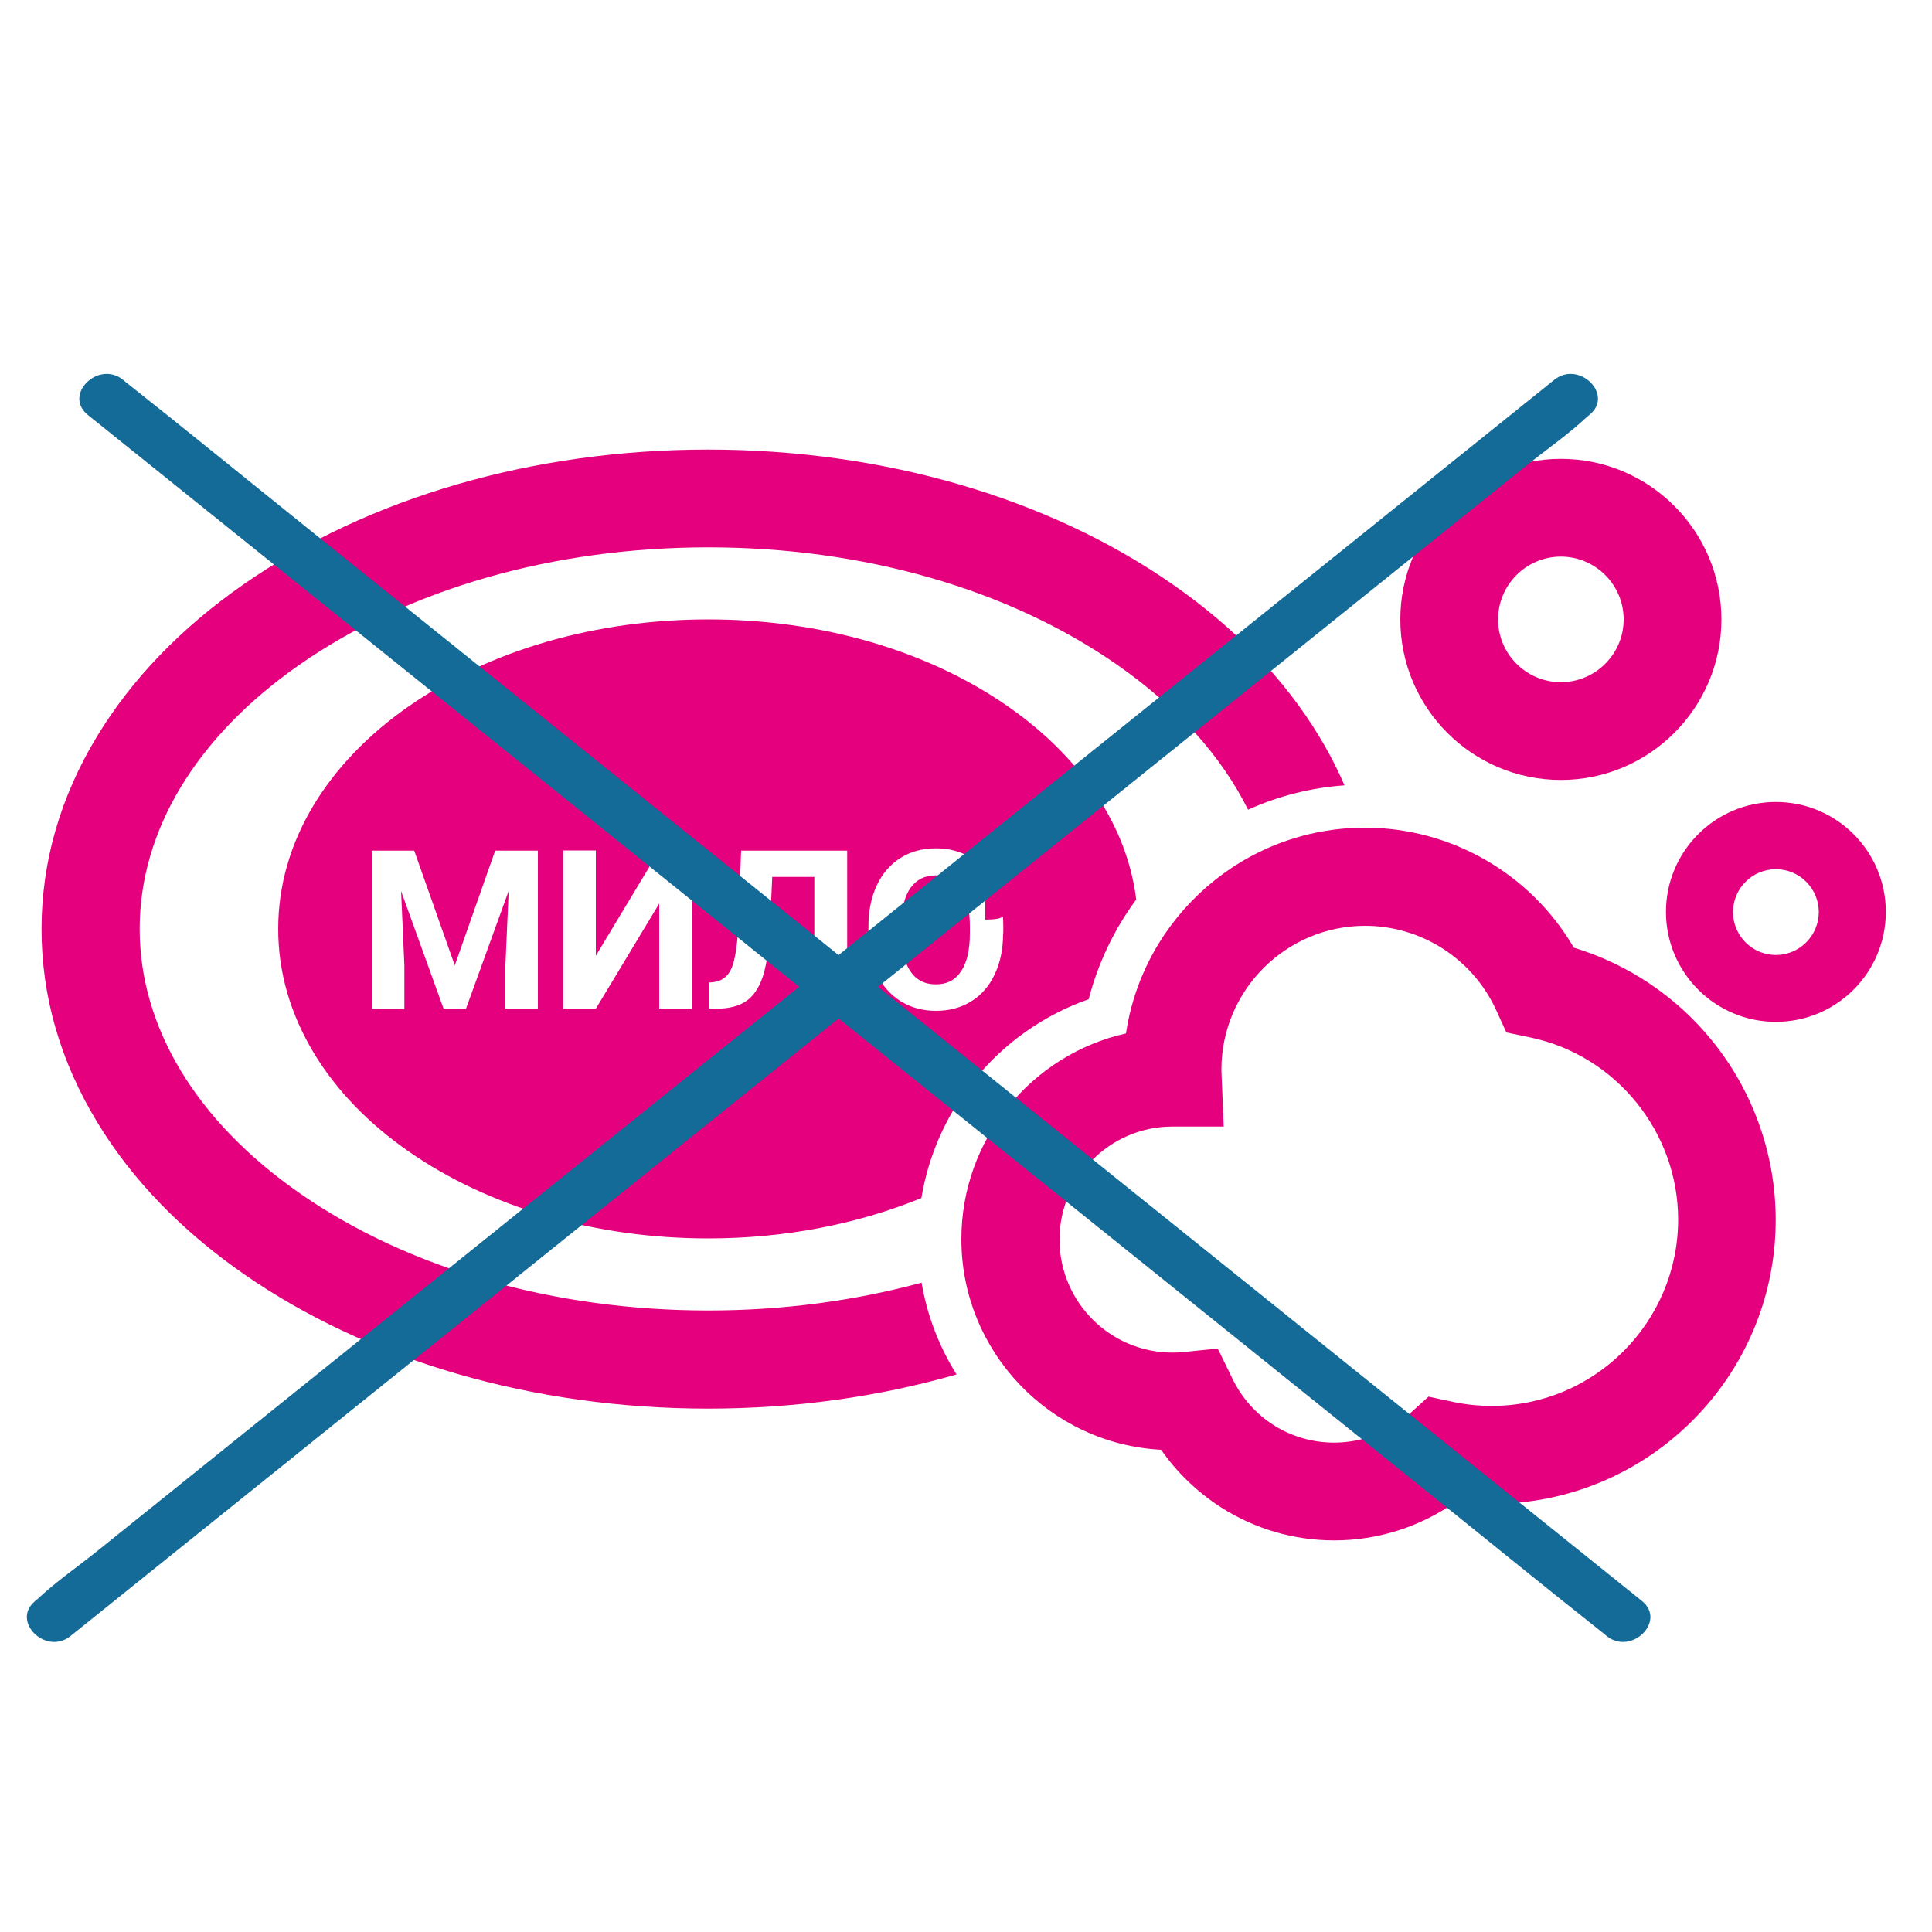
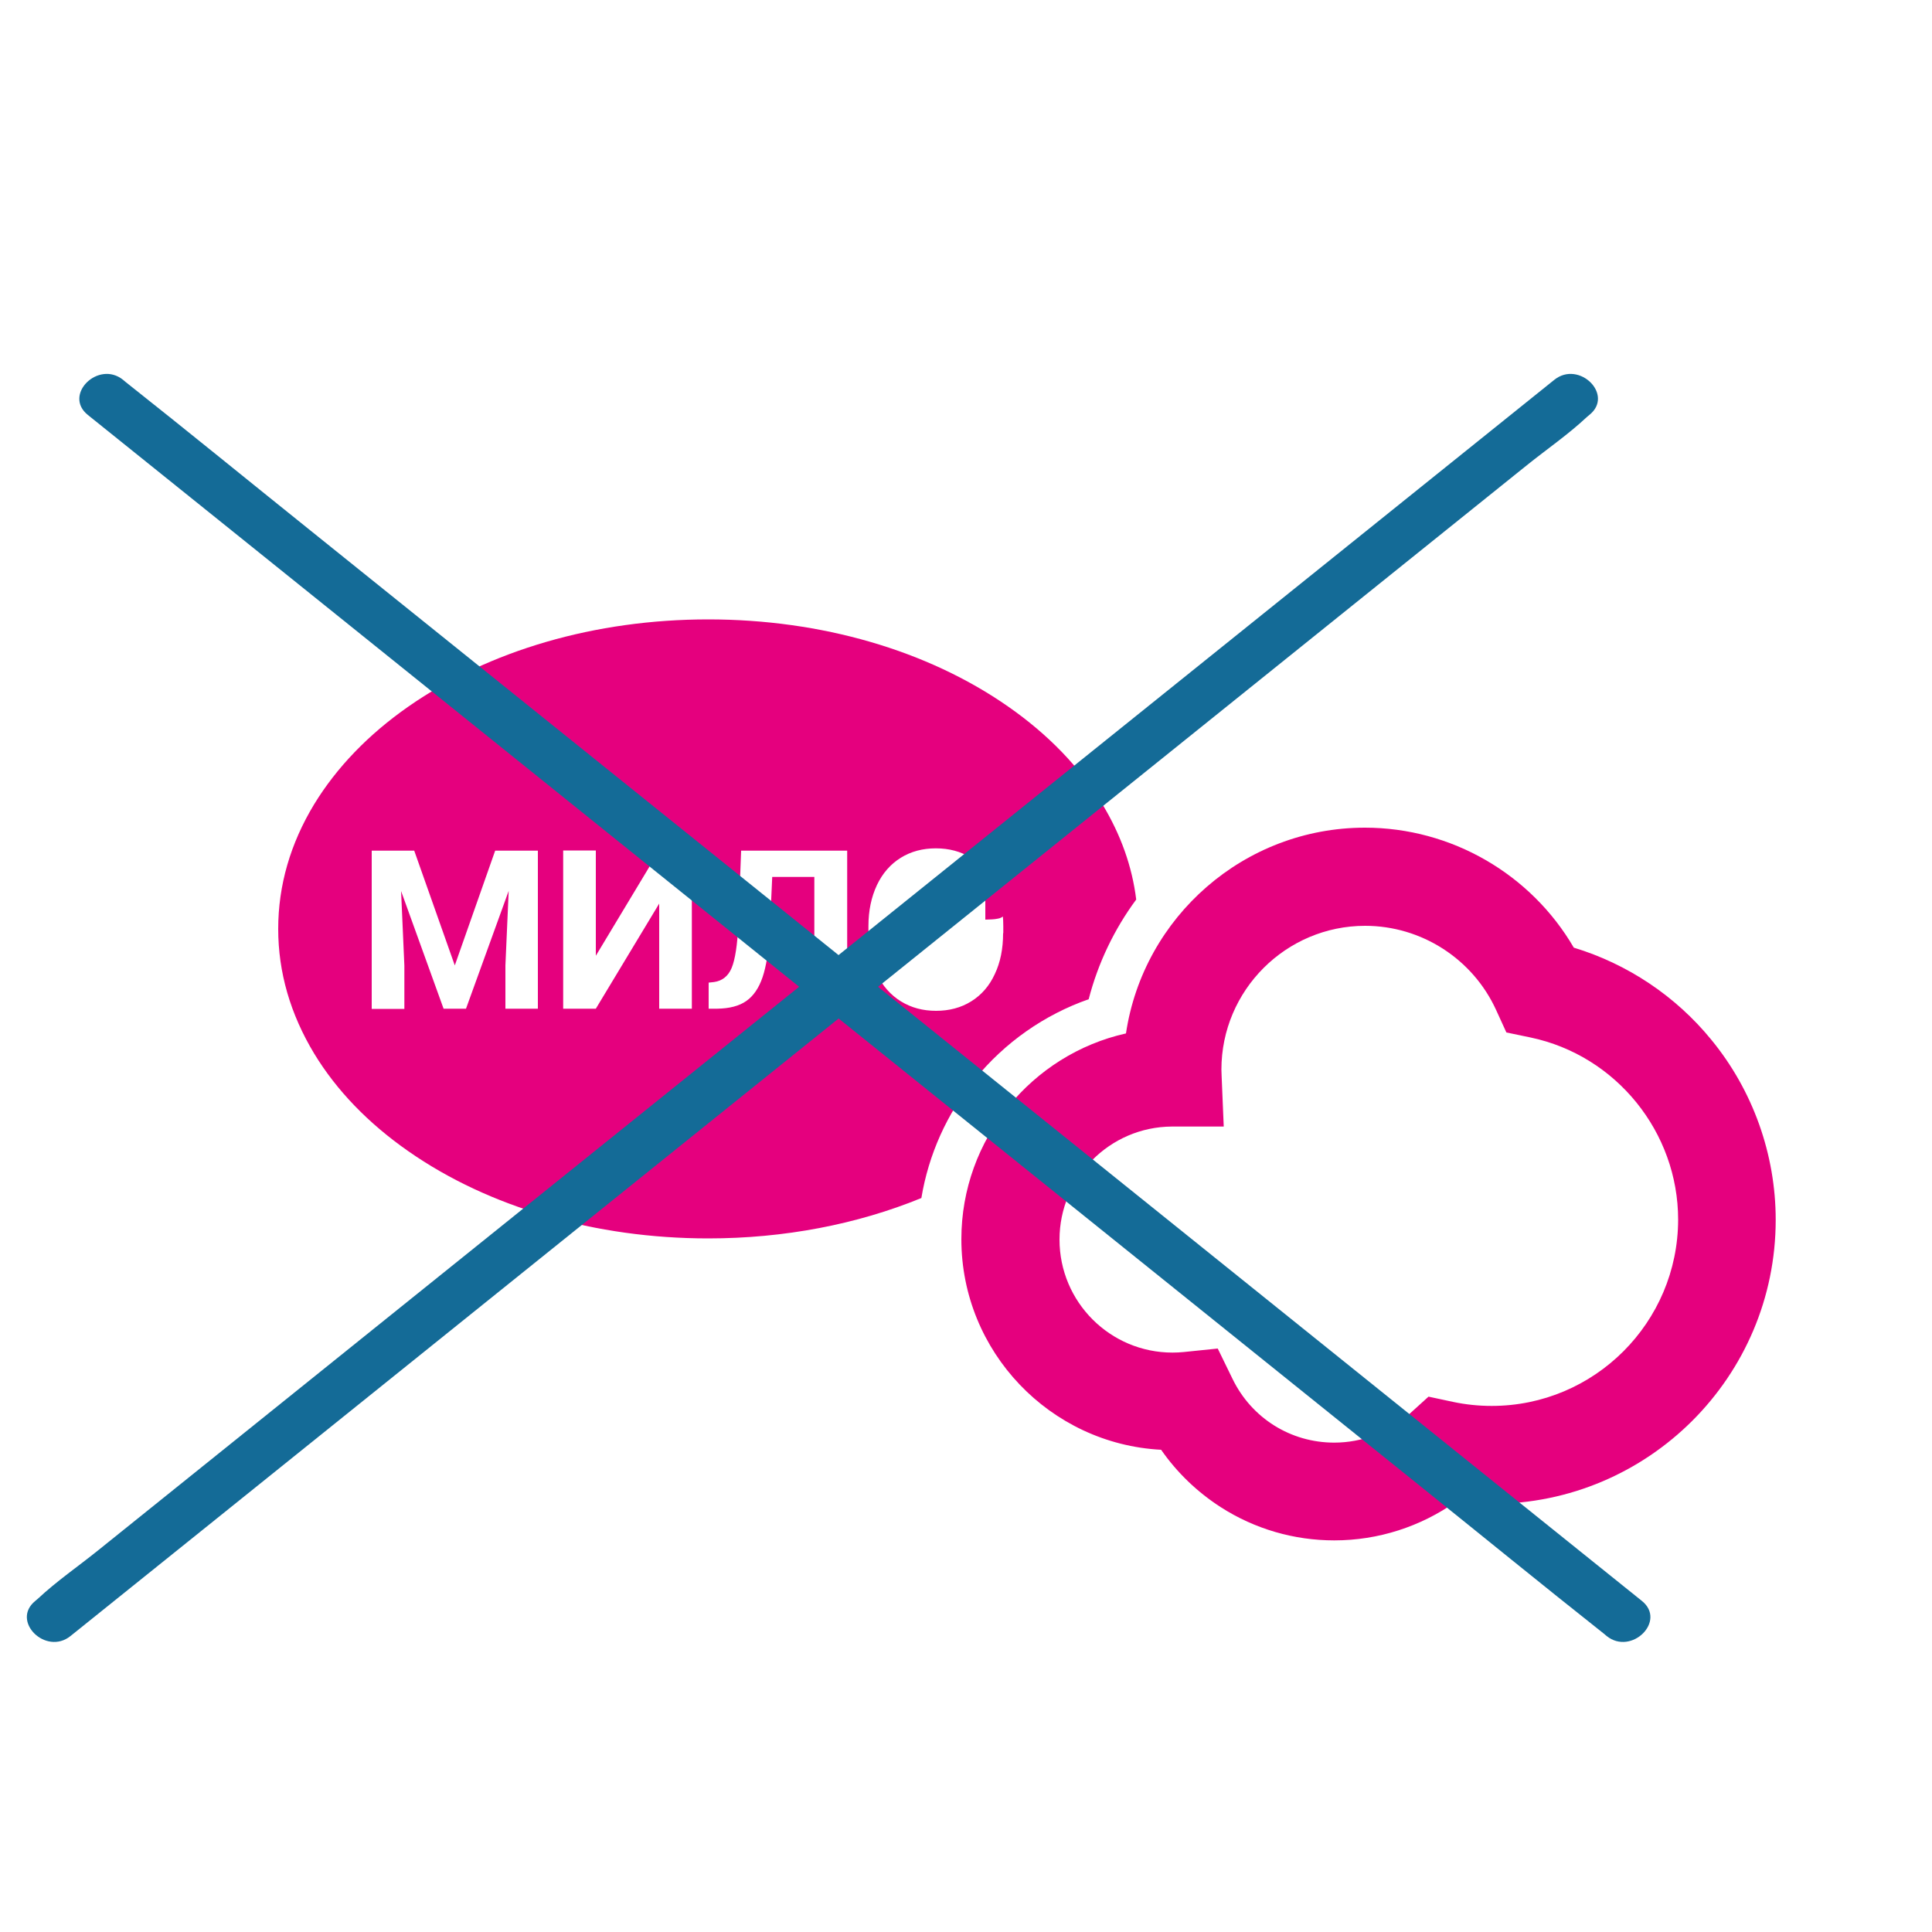
<svg xmlns="http://www.w3.org/2000/svg" version="1.1" id="Manual-LEVEL-5-4-1" x="0px" y="0px" viewBox="0 0 100 100" xml:space="preserve">
  <g>
    <g>
      <path id="XMLID_33_" fill="#E5007E" d="M51.98,45.8c-0.19-0.08-0.33-0.12-0.45-0.12l-0.12-0.01c-0.03-0.01-0.05-0.01-0.09-0.01H51 v1.94c0.27-0.01,0.46-0.01,0.64-0.05c0.11-0.01,0.28-0.09,0.38-0.2c0.09-0.08,0.17-0.19,0.21-0.31c0.04-0.12,0.07-0.29,0.07-0.54 C52.3,46.12,52.15,45.87,51.98,45.8z" />
-       <path id="XMLID_32_" fill="#E5007E" d="M36.66,67.83c-8.02,0-15.54-2.16-21.15-6.07c-5.34-3.72-8.28-8.58-8.28-13.68 c0-5.1,2.94-9.96,8.28-13.68c5.62-3.92,13.13-6.07,21.15-6.07c8.02,0,15.54,2.16,21.15,6.07c3.12,2.17,5.41,4.74,6.79,7.51 c1.57-0.71,3.26-1.14,4.99-1.26c-0.37-0.86-0.81-1.71-1.32-2.55c-1.79-2.96-4.34-5.6-7.57-7.85c-6.46-4.5-15-6.98-24.05-6.98 c-9.05,0-17.59,2.48-24.05,6.98c-3.23,2.25-5.77,4.89-7.57,7.85c-1.91,3.15-2.88,6.51-2.88,9.99c0,3.48,0.97,6.84,2.88,9.99 c1.79,2.96,4.34,5.6,7.57,7.85c6.46,4.5,15,6.98,24.05,6.98c4.48,0,8.83-0.61,12.86-1.77c-0.89-1.42-1.52-3.03-1.81-4.75 C44.24,67.33,40.51,67.83,36.66,67.83z" />
      <path id="XMLID_29_" fill="#E5007E" d="M81.46,49.05c-2.22-3.81-6.34-6.21-10.81-6.21c-6.26,0-11.47,4.63-12.37,10.65 c-4.87,1.09-8.52,5.45-8.52,10.65c0,5.82,4.59,10.6,10.34,10.9c0.82,1.18,1.87,2.19,3.1,2.98c1.75,1.12,3.78,1.71,5.86,1.71 c2.28,0,4.47-0.71,6.31-2.01c0.61,0.08,1.23,0.12,1.84,0.12c8.11,0,14.7-6.59,14.7-14.7c0-3.39-1.18-6.7-3.33-9.32 C86.73,51.55,84.23,49.89,81.46,49.05z M77.21,72.77c-0.68,0-1.35-0.07-2.01-0.21l-1.26-0.27l-0.96,0.87 c-1.08,0.97-2.47,1.51-3.92,1.51c-2.25,0-4.27-1.26-5.26-3.29l-0.77-1.58l-1.75,0.18c-0.2,0.02-0.4,0.03-0.59,0.03 c-3.23,0-5.85-2.62-5.85-5.85c0-3.21,2.6-5.83,5.81-5.85h2.69l-0.11-2.64c0-0.11-0.01-0.21-0.01-0.31c0-4.1,3.34-7.44,7.44-7.44 c2.91,0,5.57,1.71,6.78,4.36l0.53,1.16l1.25,0.26c4.43,0.93,7.64,4.9,7.64,9.43C86.85,68.45,82.53,72.77,77.21,72.77z" />
-       <path id="XMLID_26_" fill="#E5007E" d="M80.79,40.37c4.58,0,8.31-3.73,8.31-8.31c0-4.58-3.73-8.31-8.31-8.31 c-4.58,0-8.31,3.73-8.31,8.31C72.48,36.64,76.2,40.37,80.79,40.37z M80.79,28.81c1.79,0,3.25,1.46,3.25,3.25 c0,1.79-1.46,3.25-3.25,3.25c-1.79,0-3.25-1.46-3.25-3.25C77.54,30.27,79,28.81,80.79,28.81z" />
-       <path id="XMLID_23_" fill="#E5007E" d="M91.92,41.51c-3.14,0-5.69,2.55-5.69,5.69c0,3.14,2.55,5.69,5.69,5.69 c3.14,0,5.69-2.55,5.69-5.69C97.61,44.06,95.06,41.51,91.92,41.51z M91.92,49.43c-1.23,0-2.22-1-2.22-2.22 c0-1.23,1-2.22,2.22-2.22c1.23,0,2.22,1,2.22,2.22C94.14,48.43,93.14,49.43,91.92,49.43z" />
      <g>
-         <path fill="#E5007E" d="M48.43,45.31c-0.57,0-1,0.22-1.31,0.66c-0.31,0.44-0.46,1.09-0.47,1.94v0.4c0,0.84,0.15,1.48,0.46,1.95 c0.31,0.46,0.75,0.69,1.33,0.69c0.57,0,1-0.22,1.3-0.67c0.3-0.44,0.46-1.09,0.46-1.94v-0.4c0-0.86-0.15-1.51-0.46-1.96 C49.44,45.53,49,45.31,48.43,45.31z" />
        <path fill="#E5007E" d="M57.06,41.63c-1.16-1.91-2.8-3.61-4.88-5.06c-4.17-2.91-9.68-4.51-15.52-4.51 c-5.84,0-11.35,1.6-15.52,4.51c-2.08,1.45-3.72,3.16-4.88,5.06c-1.23,2.03-1.86,4.2-1.86,6.45s0.63,4.41,1.86,6.45 c1.16,1.91,2.8,3.61,4.88,5.06c4.17,2.91,9.68,4.51,15.52,4.51c3.93,0,7.71-0.73,11.03-2.09c0.37-2.24,1.32-4.37,2.76-6.14 c1.55-1.91,3.61-3.35,5.9-4.15c0.48-1.86,1.32-3.62,2.46-5.16C58.6,44.85,58.01,43.2,57.06,41.63z M27.85,52.21h-1.69v-2.24 l0.17-3.86l-2.21,6.1h-1.16l-2.2-6.09l0.17,3.86v2.24h-1.69v-8.19h2.2l2.1,5.94l2.09-5.94h2.21V52.21z M35.81,52.21h-1.69v-5.44 l-3.28,5.44h-1.69v-8.19h1.69v5.45l3.28-5.45h1.69V52.21z M43.84,52.21h-1.69v-6.82h-2.18l-0.13,2.89 c-0.06,0.97-0.18,1.74-0.37,2.3c-0.19,0.56-0.47,0.97-0.84,1.23c-0.37,0.26-0.87,0.39-1.51,0.4h-0.44v-1.35l0.28-0.03 c0.42-0.06,0.73-0.3,0.91-0.73c0.18-0.43,0.3-1.2,0.35-2.31l0.14-3.76h5.49V52.21z M51.92,48.3c0,0.81-0.14,1.51-0.43,2.12 c-0.28,0.61-0.69,1.08-1.22,1.41c-0.53,0.33-1.14,0.49-1.82,0.49c-0.68,0-1.28-0.16-1.82-0.49c-0.53-0.33-0.94-0.79-1.24-1.4 c-0.29-0.6-0.44-1.3-0.44-2.09v-0.4c0-0.81,0.15-1.51,0.44-2.13c0.29-0.61,0.7-1.08,1.23-1.41c0.53-0.33,1.14-0.49,1.82-0.49 c0.68,0,1.29,0.16,1.82,0.49c0.53,0.33,0.94,0.8,1.23,1.41s0.44,1.32,0.44,2.12V48.3z" />
      </g>
    </g>
    <g>
      <path fill="#146B97" d="M4.55,21.48c2.61,2.1,5.23,4.2,7.84,6.3c6.24,5.02,12.49,10.04,18.73,15.06 c7.58,6.1,15.17,12.19,22.75,18.29c6.53,5.25,13.06,10.5,19.59,15.75c3.19,2.56,6.36,5.15,9.57,7.69 c0.04,0.04,0.09,0.07,0.13,0.11c1.28,1.03,3.12-0.78,1.82-1.82c-2.61-2.1-5.23-4.2-7.84-6.3c-6.24-5.02-12.49-10.04-18.73-15.06 c-7.58-6.1-15.17-12.19-22.75-18.29c-6.53-5.25-13.06-10.5-19.59-15.75c-3.19-2.56-6.36-5.15-9.57-7.69 c-0.04-0.04-0.09-0.07-0.13-0.11C5.09,18.63,3.25,20.44,4.55,21.48L4.55,21.48z" />
    </g>
    <g>
      <path fill="#146B97" d="M80.45,19.66c-2.61,2.1-5.23,4.2-7.84,6.3C66.36,30.98,60.12,36,53.87,41.02 c-7.58,6.1-15.17,12.19-22.75,18.29c-6.53,5.25-13.06,10.5-19.59,15.75c-2.16,1.73-4.31,3.47-6.47,5.2 c-1.02,0.82-2.14,1.59-3.1,2.49c-0.04,0.04-0.09,0.07-0.13,0.11c-1.29,1.04,0.54,2.85,1.82,1.82c2.61-2.1,5.23-4.2,7.84-6.3 c6.24-5.02,12.49-10.04,18.73-15.06c7.58-6.1,15.17-12.19,22.75-18.29c6.53-5.25,13.06-10.5,19.59-15.75 c2.16-1.73,4.31-3.47,6.47-5.2c1.02-0.82,2.14-1.59,3.1-2.49c0.04-0.04,0.09-0.07,0.13-0.11C83.57,20.44,81.73,18.63,80.45,19.66 L80.45,19.66z" />
    </g>
  </g>
</svg>